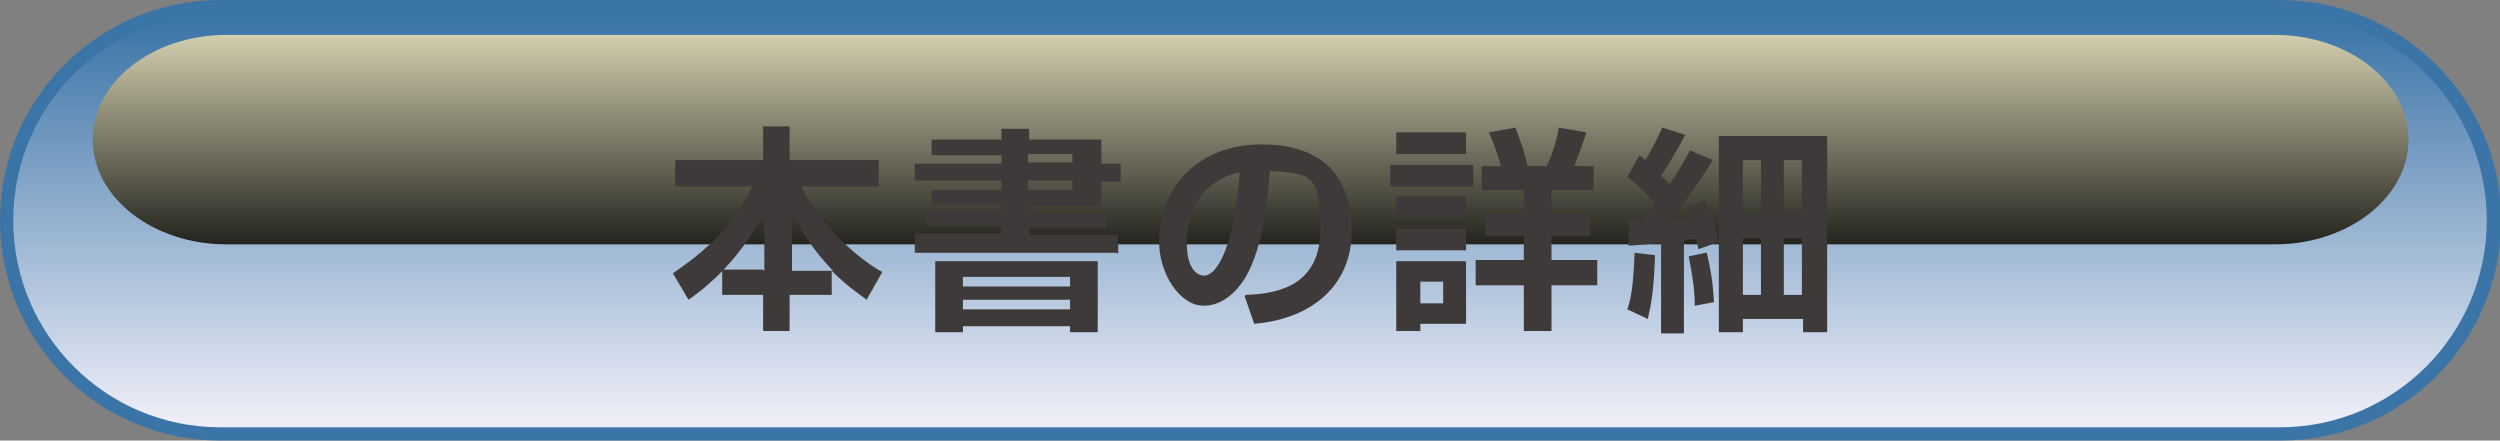
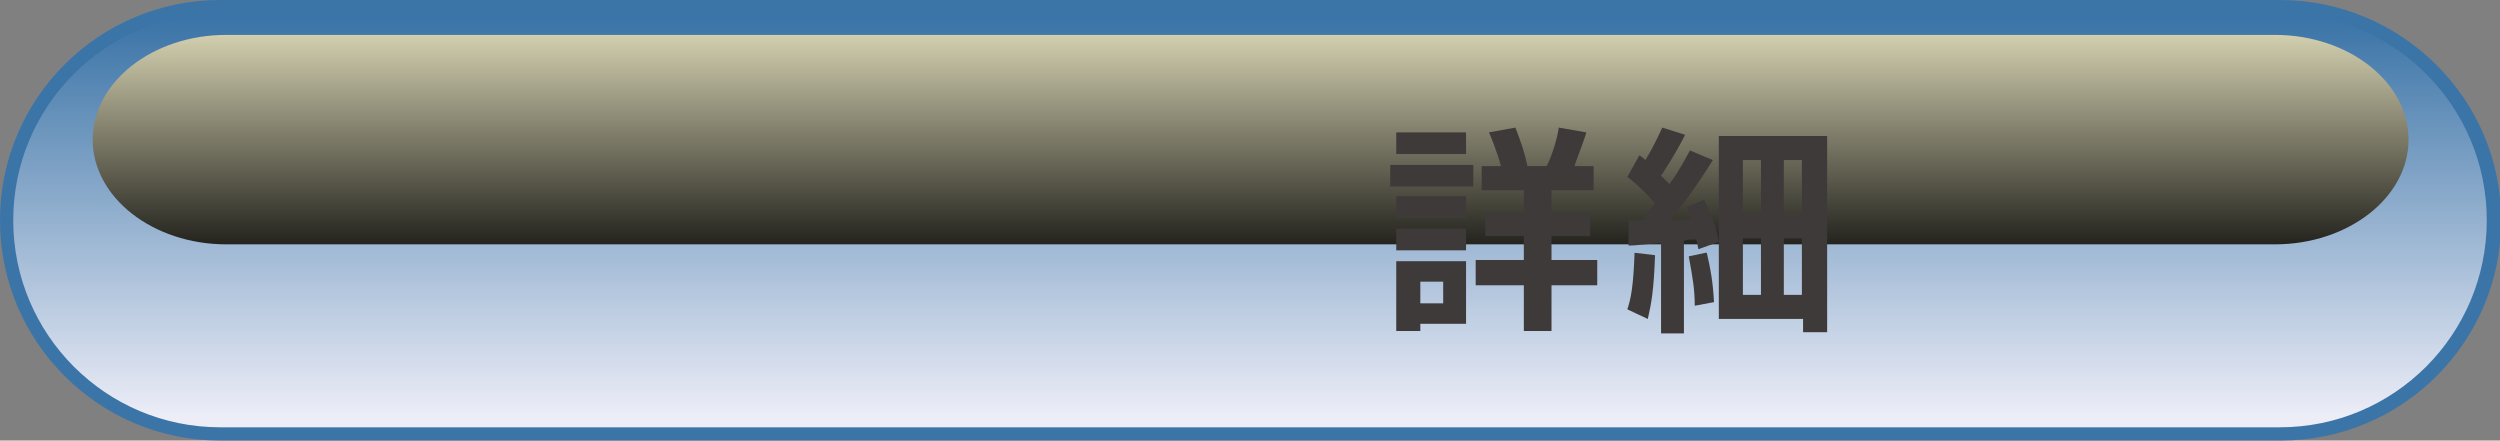
<svg xmlns="http://www.w3.org/2000/svg" viewBox="0 0 207.7 36.6">
  <rect x="0" y="0" width="207.7" height="36.6" fill="#808080" stroke="none" />
  <defs>
    <style>
      .cls-1 {
        fill: #3e3a39;
      }

      .cls-2 {
        fill: url(#_名称未設定グラデーション_73);
      }

      .cls-3 {
        isolation: isolate;
      }

      .cls-4 {
        fill: #3b74a7;
      }

      .cls-5 {
        mix-blend-mode: screen;
      }

      .cls-6 {
        fill: url(#linear-gradient);
      }
    </style>
    <linearGradient id="_名称未設定グラデーション_73" data-name="名称未設定グラデーション 73" x1="103.9" y1="34.6" x2="103.9" y2="1.7" gradientUnits="userSpaceOnUse">
      <stop offset="0" stop-color="#ecedf7" />
      <stop offset="1" stop-color="#3b74a7" />
    </linearGradient>
    <linearGradient id="linear-gradient" x1="103.9" y1="-1.6" x2="103.9" y2="23.9" gradientUnits="userSpaceOnUse">
      <stop offset="0" stop-color="#fffbd4" />
      <stop offset="1" stop-color="#000" />
    </linearGradient>
  </defs>
  <g class="cls-3">
    <g id="_レイヤー_2" data-name="レイヤー 2">
      <g id="_デザイン" data-name="デザイン">
        <g>
          <g>
            <path class="cls-2" d="M18.3,36C8.5,36,.6,28.1.6,18.3S8.5.6,18.3.6h171.2c9.8,0,17.7,8,17.7,17.7s-8,17.7-17.7,17.7H18.3Z" />
            <path class="cls-4" d="M189.4,1.1c9.5,0,17.2,7.7,17.2,17.2s-7.7,17.2-17.2,17.2H18.3c-9.5,0-17.2-7.7-17.2-17.2S8.8,1.1,18.3,1.1h171.2M189.4,0H18.3C8.2,0,0,8.2,0,18.3s8.2,18.3,18.3,18.3h171.2c10.1,0,18.3-8.2,18.3-18.3S199.5,0,189.4,0h0Z" />
          </g>
          <g class="cls-5">
            <path class="cls-6" d="M200.1,11.6c0,4.8-5,8.7-11.1,8.7H18.8c-6.1,0-11.1-3.9-11.1-8.7S12.7,2.9,18.8,2.9h170.2c6.1,0,11.1,3.9,11.1,8.7Z" />
          </g>
          <g>
-             <path class="cls-1" d="M63.5,22.5v-4.9c-1.8,3.6-4.4,6-6.3,7.3l-1.3-2.2c3.6-2.4,5.4-4.7,6.6-7.2h-6.4v-2.2h7.3v-2.8h2.2v2.8h7.4v2.2h-6.4c1.3,2.8,4.2,5.7,6.7,7.1l-1.3,2.3c-.5-.4-1.5-1-2.9-2.4v2h-3.5v3h-2.2v-3h-3.4v-2.1h3.4ZM69.2,22.5c-1.8-1.9-2.6-3.3-3.4-4.9v4.9h3.4Z" />
-             <path class="cls-1" d="M92.8,21h-16.8v-1.6h7.2v-.6h-6.2v-1.2h6.2v-.6h-5.8v-1.2h5.8v-.8h-7.2v-1.4h7.2v-.7h-5.8v-1.3h5.8v-.9h2.3v.9h6v2h1.6v1.5h-1.6v2h-6v.6h6.4v1.2h-6.4v.6h7.4v1.6ZM77.8,21.7h13.4v5.9h-2.3v-.5h-8.9v.5h-2.3v-5.9ZM80,23v.8h8.9v-.8h-8.9ZM80,24.9v.8h8.9v-.8h-8.9ZM85.4,12.8v.7h3.7v-.7h-3.7ZM85.4,15v.8h3.7v-.8h-3.7Z" />
-             <path class="cls-1" d="M103.5,24.5c3.2-.1,6.2-1.1,6.2-5.5s-.7-4.6-4.2-4.8c-.2,2.2-.5,6.2-2,8.8-.3.5-1.5,2.4-3.5,2.4s-3.7-2.7-3.7-5.3c0-4.7,3.4-8.1,8.5-8.1s7.5,2.7,7.5,7.2-3.3,7.3-8.1,7.7l-.8-2.3ZM98.6,20.2c0,2.3,1,2.7,1.4,2.7,1.3,0,2.6-3,3-8.6-3.4.8-4.4,3.5-4.4,5.9Z" />
            <path class="cls-1" d="M115.5,13.7h6.9v1.8h-6.9v-1.8ZM116,11h5.8v1.8h-5.8v-1.8ZM116,16.3h5.8v1.8h-5.8v-1.8ZM116,19h5.8v1.8h-5.8v-1.8ZM116,21.7h5.8v5.2h-3.8v.6h-2v-5.8ZM118,23.4v1.8h1.9v-1.8h-1.9ZM126.6,27.5v-3.8h-4v-2.1h4v-2h-3.2v-1.9h3.2v-1.9h-3.5v-2h1.6c-.2-.8-.8-2.4-1-2.8l2.2-.4c.5,1.3.8,2.2,1,3.2h1.6c.5-1,.9-2.4,1-3.2l2.3.4c-.2.7-.8,2.2-1,2.8h1.6v2h-3.5v1.9h3.2v1.9h-3.2v2h3.8v2.1h-3.8v3.8h-2.3Z" />
-             <path class="cls-1" d="M135.3,18.3c.7,0,.9,0,1.2,0,.3-.4.7-1,1-1.4,0,0-1.2-1.4-2.3-2.2l1-1.8c.3.2.4.3.5.4.9-1.5,1.2-2.3,1.4-2.7l1.9.6c-.8,1.6-1.8,3.1-2,3.4.2.2.3.3.7.7,1-1.4,1.3-2.1,1.7-2.8l1.9.8c-1.2,2-3.1,4.5-3.5,5,.4,0,.8,0,1.7-.1,0-.2-.1-.3-.4-1l1.5-.6c.3.7,1,2.1,1.2,3.5l-1.7.6c-.1-.5-.1-.6-.2-.8-.5,0-.7,0-1,.1v7.7h-1.9v-7.5c-1.7.1-2,.2-2.7.2v-2ZM137.5,21.2c-.1,2.9-.3,4-.6,5.3l-1.7-.8c.3-.9.5-1.9.6-4.7l1.7.2ZM141.8,21c.3,1.3.5,2.3.6,4.1l-1.6.3c0-1.4-.2-2.5-.5-4.1l1.4-.3ZM142.8,11.3h9v16.3h-2v-1.1h-5v1.1h-2V11.3ZM144.8,13.3v4.5h1.5v-4.5h-1.5ZM144.8,19.8v4.7h1.5v-4.7h-1.5ZM148.2,13.3v4.5h1.5v-4.5h-1.5ZM148.2,19.8v4.7h1.5v-4.7h-1.5Z" />
+             <path class="cls-1" d="M135.3,18.3c.7,0,.9,0,1.2,0,.3-.4.7-1,1-1.4,0,0-1.2-1.4-2.3-2.2l1-1.8c.3.2.4.3.5.4.9-1.5,1.2-2.3,1.4-2.7l1.9.6c-.8,1.6-1.8,3.1-2,3.4.2.2.3.3.7.7,1-1.4,1.3-2.1,1.7-2.8l1.9.8c-1.2,2-3.1,4.5-3.5,5,.4,0,.8,0,1.7-.1,0-.2-.1-.3-.4-1l1.5-.6c.3.7,1,2.1,1.2,3.5l-1.7.6c-.1-.5-.1-.6-.2-.8-.5,0-.7,0-1,.1v7.7h-1.9v-7.5c-1.7.1-2,.2-2.7.2v-2ZM137.5,21.2c-.1,2.9-.3,4-.6,5.3l-1.7-.8c.3-.9.5-1.9.6-4.7l1.7.2ZM141.8,21c.3,1.3.5,2.3.6,4.1l-1.6.3c0-1.4-.2-2.5-.5-4.1l1.4-.3ZM142.8,11.3h9v16.3h-2v-1.1h-5h-2V11.3ZM144.8,13.3v4.5h1.5v-4.5h-1.5ZM144.8,19.8v4.7h1.5v-4.7h-1.5ZM148.2,13.3v4.5h1.5v-4.5h-1.5ZM148.2,19.8v4.7h1.5v-4.7h-1.5Z" />
          </g>
        </g>
      </g>
    </g>
  </g>
</svg>